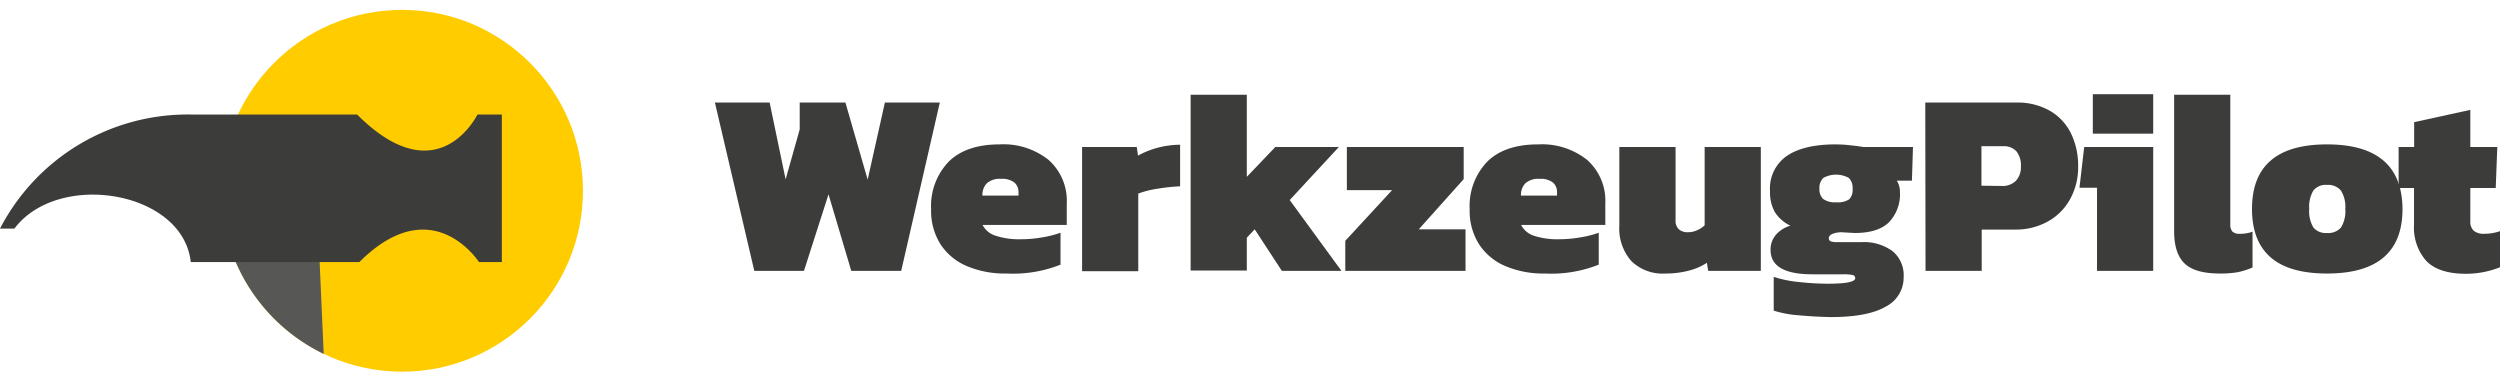
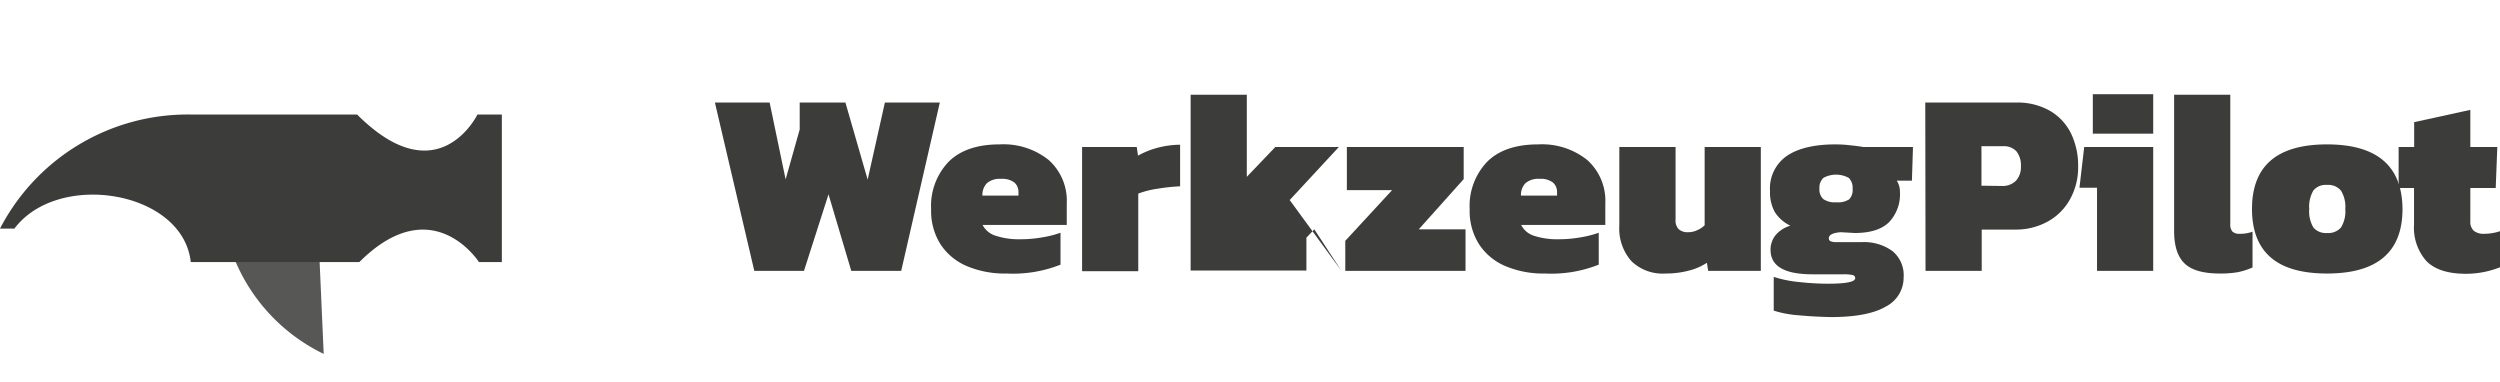
<svg xmlns="http://www.w3.org/2000/svg" id="Layer_1" data-name="Layer 1" viewBox="0 0 380.05 58">
  <defs>
    <style>.cls-1{fill:#fc0;}.cls-2{fill:#3c3c3b;}.cls-3{fill:#575756;}.cls-4{fill:none;}</style>
  </defs>
-   <circle class="cls-1" cx="61.12" cy="29" r="27.5" />
  <path class="cls-2" d="M108.68,15.59H117l2.43,11.68,2.14-7.59V15.59h6.95l3.38,11.72,2.62-11.72h8.35L137,41.18h-7.59l-3.46-11.64-3.73,11.64h-7.55Z" />
  <path class="cls-2" d="M147,40.46a8.94,8.94,0,0,1-4-3.29,9.42,9.42,0,0,1-1.45-5.33,9.73,9.73,0,0,1,2.66-7.25c1.77-1.76,4.36-2.64,7.75-2.64a11,11,0,0,1,7.47,2.38,8.31,8.31,0,0,1,2.74,6.6v3.26h-12.8a3.33,3.33,0,0,0,2,1.65,11.48,11.48,0,0,0,3.86.53,18.55,18.55,0,0,0,3.29-.3,15.34,15.34,0,0,0,2.7-.69v4.85a19.52,19.52,0,0,1-8.18,1.35A14.81,14.81,0,0,1,147,40.46Zm7.83-10.72v-.52a1.89,1.89,0,0,0-.62-1.47,3,3,0,0,0-2-.56,3,3,0,0,0-2.18.66,2.53,2.53,0,0,0-.68,1.89Z" />
  <path class="cls-2" d="M164.5,22.35h8.31l.19,1.31a13,13,0,0,1,2.91-1.18A14.06,14.06,0,0,1,179.4,22v6.32a30.69,30.69,0,0,0-3.44.37,14.08,14.08,0,0,0-2.92.74v11.8H164.5Z" />
-   <path class="cls-2" d="M181,14.4h8.54V26.88l4.33-4.53h9.66l-7.47,8.06,7.87,10.77h-9.06l-4.13-6.32-1.2,1.27v5H181Z" />
+   <path class="cls-2" d="M181,14.4h8.54V26.88l4.33-4.53h9.66l-7.47,8.06,7.87,10.77l-4.13-6.32-1.2,1.27v5H181Z" />
  <path class="cls-2" d="M204.51,36.61l7.12-7.71h-6.88V22.35h17.76v4.88l-6.83,7.63h7.11v6.32H204.51Z" />
  <path class="cls-2" d="M228.87,40.46a8.94,8.94,0,0,1-4-3.29,9.42,9.42,0,0,1-1.45-5.33,9.73,9.73,0,0,1,2.66-7.25c1.77-1.76,4.36-2.64,7.75-2.64a11,11,0,0,1,7.47,2.38,8.31,8.31,0,0,1,2.74,6.6v3.26h-12.8a3.33,3.33,0,0,0,1.95,1.65,11.45,11.45,0,0,0,3.85.53,18.58,18.58,0,0,0,3.3-.3,15.34,15.34,0,0,0,2.7-.69v4.85a19.52,19.52,0,0,1-8.18,1.35A14.81,14.81,0,0,1,228.87,40.46Zm7.83-10.72v-.52a1.89,1.89,0,0,0-.62-1.47,3,3,0,0,0-2-.56,3,3,0,0,0-2.18.66,2.53,2.53,0,0,0-.68,1.89Z" />
  <path class="cls-2" d="M248,39.69a7.48,7.48,0,0,1-1.83-5.42V22.35h8.55V33.43a1.85,1.85,0,0,0,.47,1.41,2,2,0,0,0,1.43.46A3.2,3.2,0,0,0,258,35a3.89,3.89,0,0,0,1.14-.75V22.35h8.54V41.18h-8l-.2-1.23a9,9,0,0,1-2.74,1.19,13.6,13.6,0,0,1-3.53.44A6.81,6.81,0,0,1,248,39.69Z" />
  <path class="cls-2" d="M273.45,47.93a16.18,16.18,0,0,1-3.81-.71V42.09a17.69,17.69,0,0,0,3.83.78,40.37,40.37,0,0,0,4.39.26q4.17,0,4.17-.84a.48.48,0,0,0-.4-.48,6.07,6.07,0,0,0-1.39-.11h-4.72c-4.24,0-6.36-1.24-6.36-3.7a3.5,3.5,0,0,1,.77-2.26,4.59,4.59,0,0,1,2.25-1.43,5.68,5.68,0,0,1-2.37-2.07,6.14,6.14,0,0,1-.73-3.18,6,6,0,0,1,2.56-5.36q2.57-1.75,7.41-1.75a20.16,20.16,0,0,1,2.27.14c.87.09,1.52.18,1.94.26h7.55l-.16,5.12h-2.3a3.1,3.1,0,0,1,.48,1.71,6.16,6.16,0,0,1-1.67,4.61c-1.12,1.09-2.85,1.63-5.21,1.63l-2.14-.12c-1.2.1-1.79.41-1.79.91a.47.47,0,0,0,.3.48,2.49,2.49,0,0,0,.89.12H283a7.36,7.36,0,0,1,4.68,1.35,4.75,4.75,0,0,1,1.71,4,4.93,4.93,0,0,1-2.72,4.45c-1.81,1.06-4.59,1.59-8.32,1.59C276.76,48.17,275.12,48.09,273.45,47.93Zm7.65-17.62a2,2,0,0,0,.53-1.61,2.11,2.11,0,0,0-.57-1.65,4,4,0,0,0-3.88,0,2.08,2.08,0,0,0-.59,1.63,2,2,0,0,0,.57,1.57,3.05,3.05,0,0,0,2,.5A3.11,3.11,0,0,0,281.1,30.31Z" />
  <path class="cls-2" d="M292.68,15.59h13.79a9.9,9.9,0,0,1,5.22,1.29,8.09,8.09,0,0,1,3.18,3.48,11.25,11.25,0,0,1,1.05,4.93,10,10,0,0,1-1.19,4.92,8.6,8.6,0,0,1-3.38,3.44,10,10,0,0,1-5,1.25h-5.09v6.28h-8.54Zm11.64,12.68a2.84,2.84,0,0,0,2.15-.8,3.05,3.05,0,0,0,.75-2.18,3.42,3.42,0,0,0-.67-2.27,2.56,2.56,0,0,0-2.07-.79h-3.26v6Z" />
  <path class="cls-2" d="M318.79,28.54h-2.67l.72-6.19h10.49V41.18h-8.54Zm-.64-14.22h9.18v6h-9.18Z" />
  <path class="cls-2" d="M332.1,40.05q-1.59-1.53-1.59-4.91V14.4h8.54V34.07a1.59,1.59,0,0,0,.32,1.13,1.5,1.5,0,0,0,1.11.34,5.3,5.3,0,0,0,1.95-.32v5.44a11,11,0,0,1-2.25.72,15.37,15.37,0,0,1-2.72.2Q333.68,41.58,332.1,40.05Z" />
  <path class="cls-2" d="M345.17,39.11q-2.82-2.46-2.82-7.35,0-9.81,11.4-9.81t11.48,9.81q0,9.82-11.48,9.82Q348,41.58,345.17,39.11Zm10.71-4.53a4.68,4.68,0,0,0,.65-2.82,4.57,4.57,0,0,0-.67-2.8,2.53,2.53,0,0,0-2.11-.85,2.42,2.42,0,0,0-2.07.85,4.82,4.82,0,0,0-.63,2.8,4.77,4.77,0,0,0,.63,2.82,2.45,2.45,0,0,0,2.07.84A2.54,2.54,0,0,0,355.88,34.58Z" />
  <path class="cls-2" d="M368.83,39.65a7.65,7.65,0,0,1-1.85-5.5V28.58h-2.34V22.35H367V18.57l8.54-1.87v5.65h4.1l-.24,6.23h-3.86v5.05a1.85,1.85,0,0,0,.52,1.45,2.39,2.39,0,0,0,1.63.46,7.62,7.62,0,0,0,2.38-.4v5.48a14.07,14.07,0,0,1-5.44,1C372,41.58,370.06,40.93,368.83,39.65Z" />
  <path class="cls-3" d="M49.21,53.8l-.77-17.37H34.63A27.62,27.62,0,0,0,49.21,53.8Z" />
  <circle class="cls-4" cx="61.12" cy="29" r="27.5" />
  <path class="cls-2" d="M76.29,39.84H72.81s-7.08-11.1-18.18,0H29C27.83,29,8.87,25.88,2.19,34.75H0A32.13,32.13,0,0,1,29,17.41H54.29c12.32,12.33,18.29,0,18.29,0h3.71Z" />
</svg>